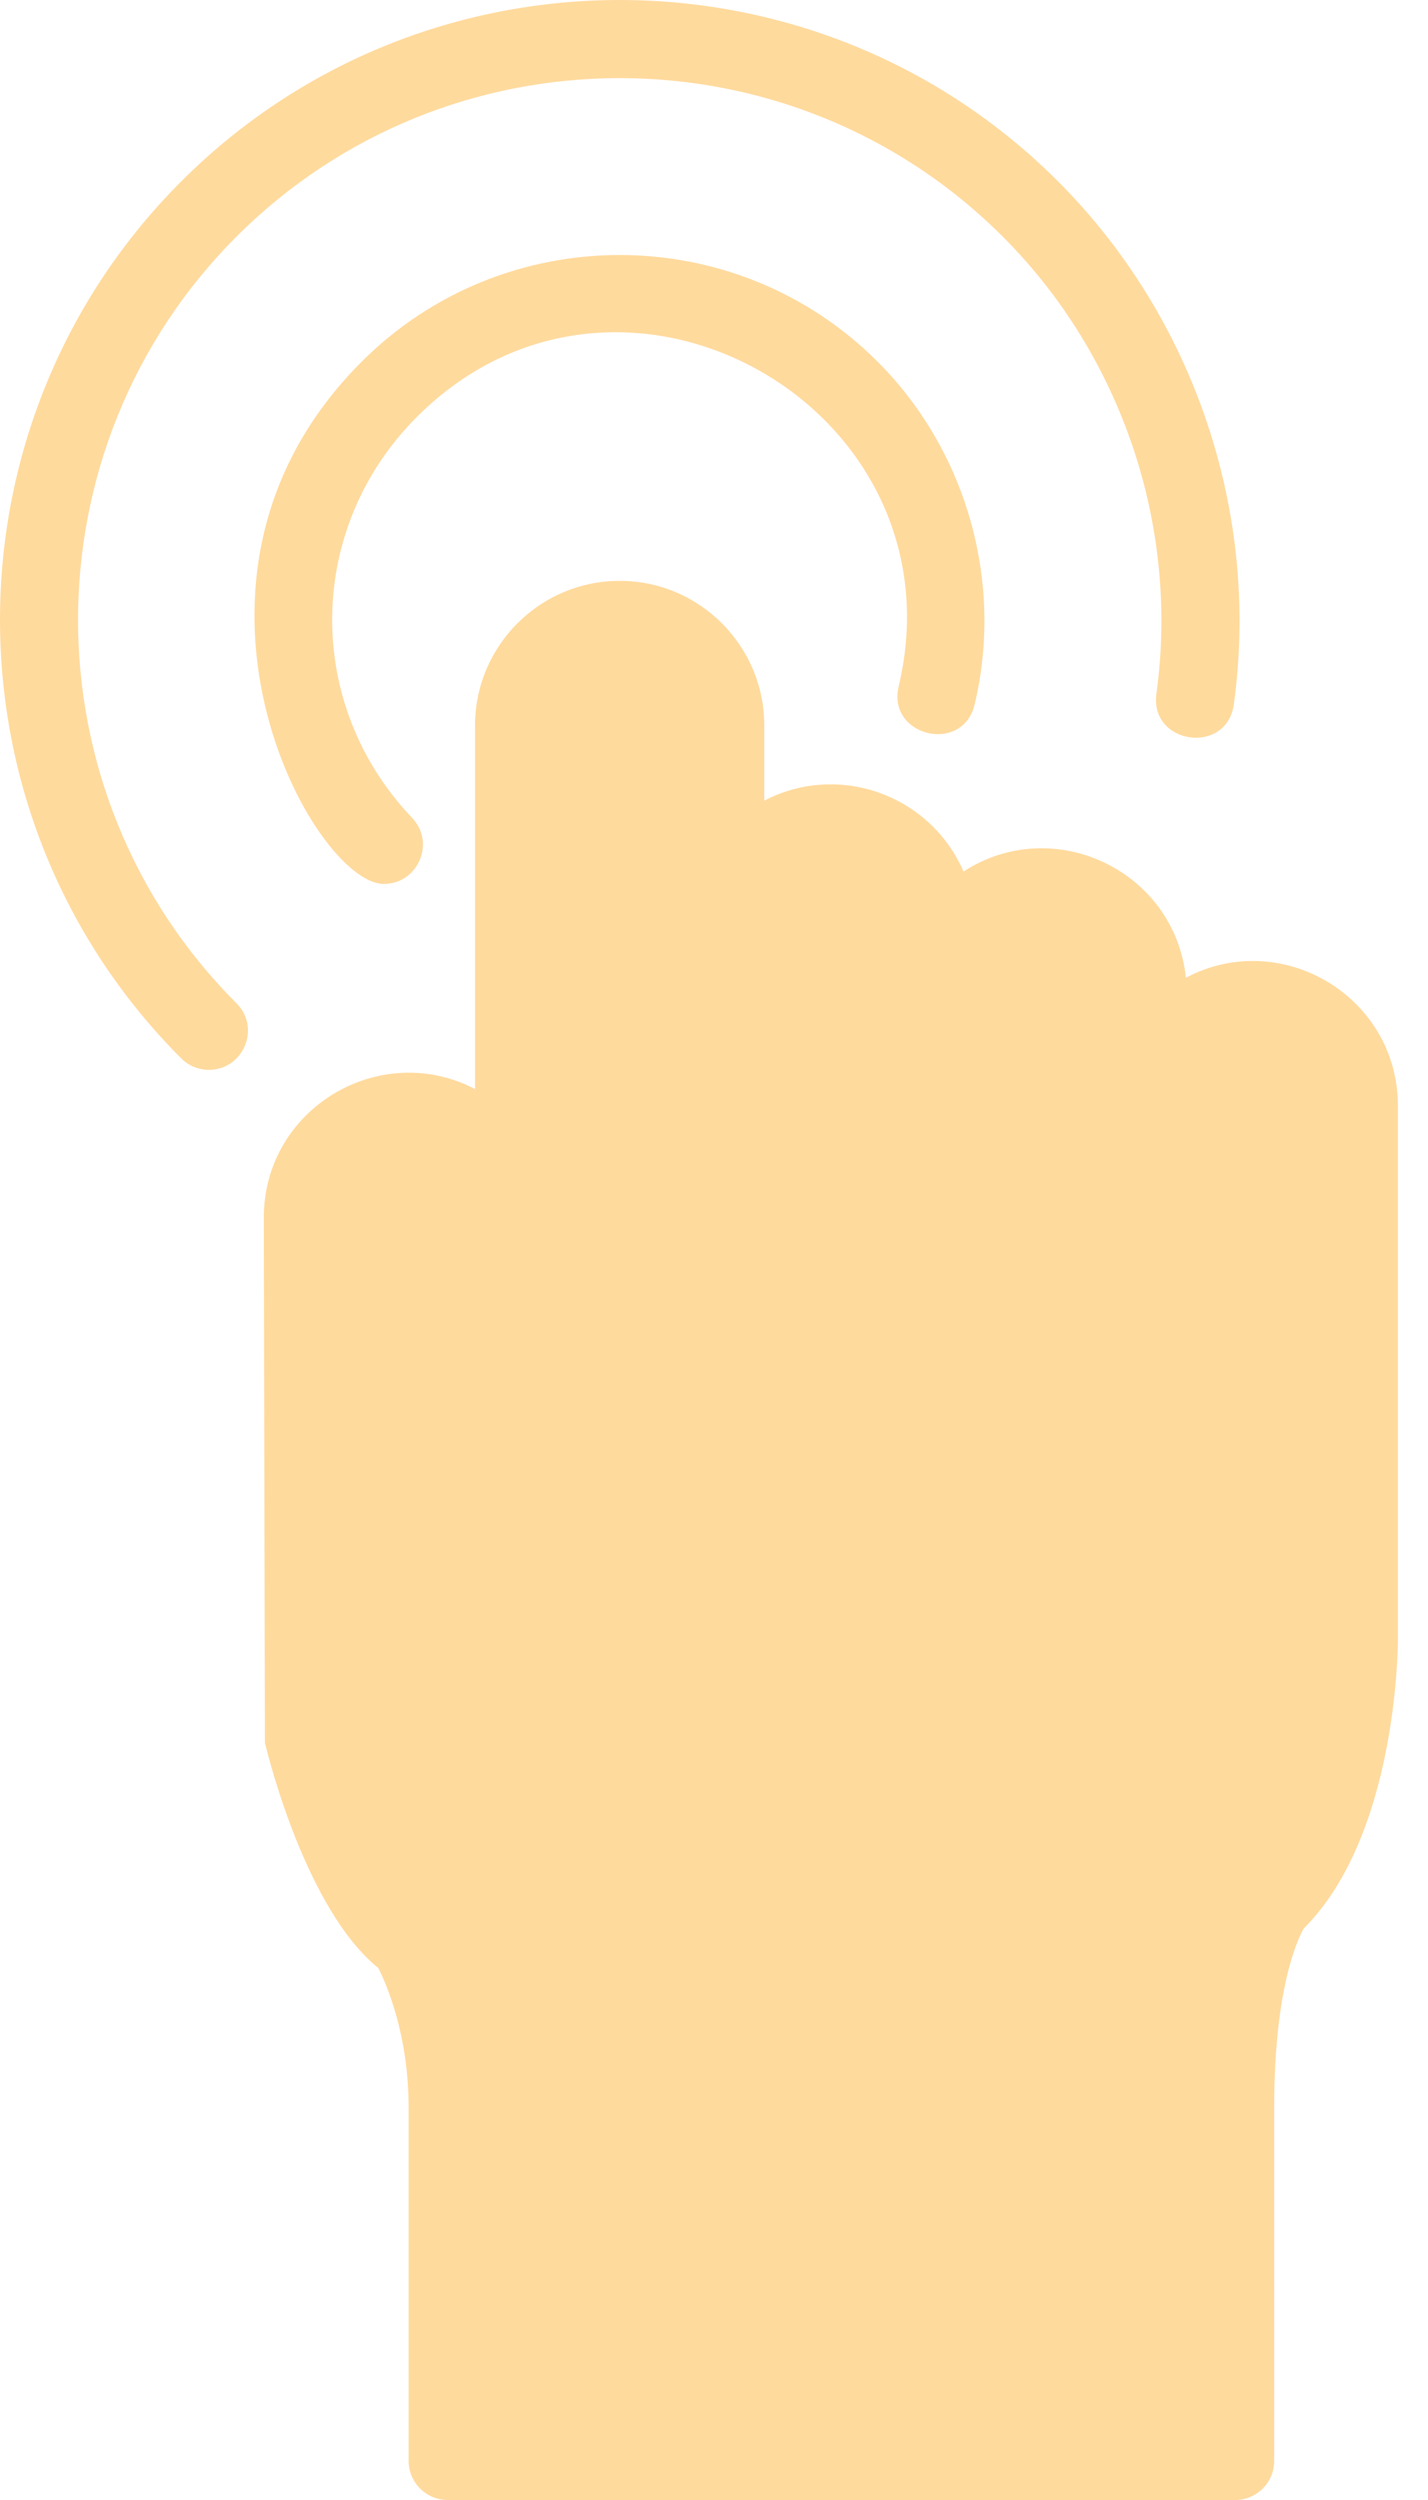
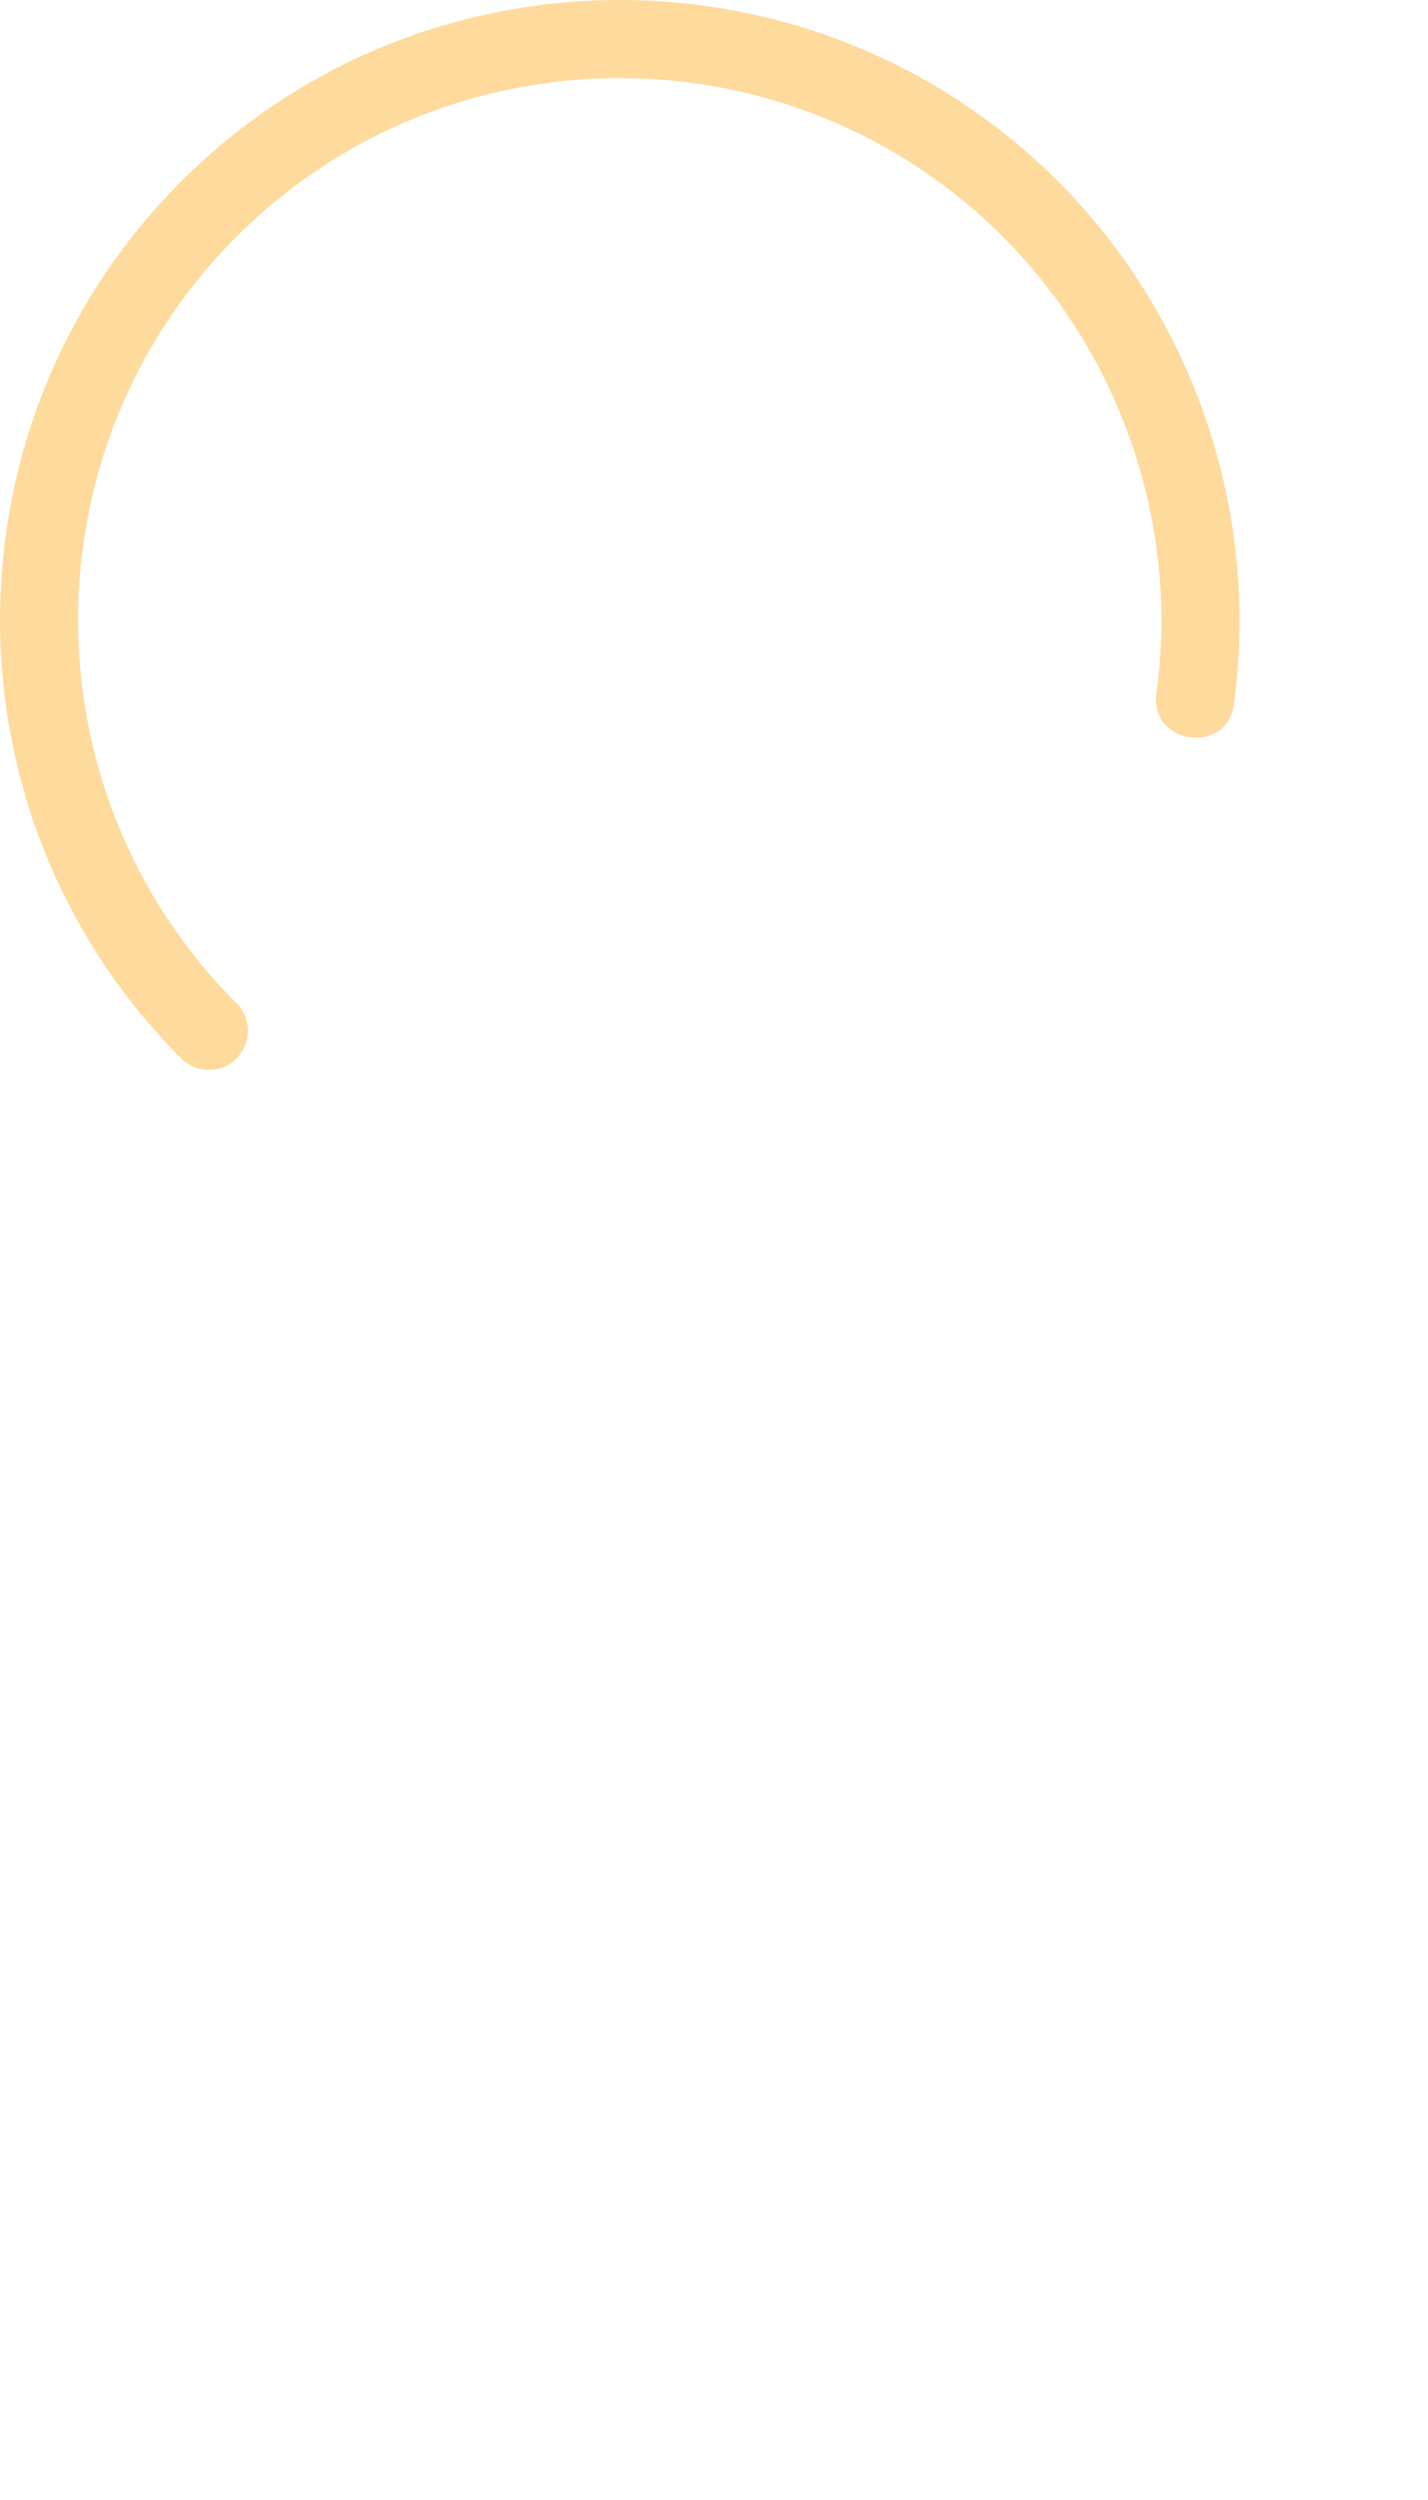
<svg xmlns="http://www.w3.org/2000/svg" width="32" height="56" viewBox="0 0 32 56" fill="none">
-   <path fill-rule="evenodd" clip-rule="evenodd" d="M17.127 17.934C18.793 17.067 20.844 17.803 21.592 19.522C23.609 18.214 26.322 19.501 26.575 21.901C28.71 20.773 31.325 22.32 31.325 24.769V36.737C31.325 36.917 31.3 41.115 29.219 43.195C29.142 43.325 28.553 44.384 28.553 47.216V55.126C28.553 55.609 28.162 56 27.678 56H10.033C9.549 56 9.157 55.608 9.157 55.125V47.215C9.157 45.582 8.663 44.45 8.477 44.083C6.88 42.793 6.031 39.429 5.936 39.037L5.912 27.271C5.912 24.831 8.51 23.284 10.645 24.394V16.252C10.645 14.465 12.099 13.011 13.886 13.011C15.673 13.011 17.127 14.465 17.127 16.252V17.934Z" fill="#FFDA9D" />
  <path fill-rule="evenodd" clip-rule="evenodd" d="M4.681 23.965C4.457 23.965 4.233 23.879 4.062 23.709C-1.354 18.292 -1.354 9.478 4.062 4.062C9.479 -1.354 18.293 -1.354 23.709 4.062C26.765 7.118 28.238 11.497 27.649 15.778C27.491 16.923 25.758 16.68 25.914 15.54C26.429 11.799 25.142 7.971 22.471 5.301C17.736 0.566 10.034 0.567 5.299 5.301C0.566 10.035 0.566 17.738 5.299 22.472C5.851 23.024 5.455 23.965 4.681 23.965H4.681Z" fill="#FFDA9D" />
-   <path fill-rule="evenodd" clip-rule="evenodd" d="M8.601 19.8C7.013 19.8 3.237 12.969 8.103 8.103C11.292 4.915 16.48 4.915 19.668 8.103C21.661 10.096 22.494 13.038 21.841 15.78C21.575 16.902 19.872 16.495 20.138 15.375C21.621 9.135 13.921 4.761 9.341 9.34C6.853 11.829 6.806 15.773 9.235 18.32C9.768 18.879 9.364 19.8 8.601 19.8Z" fill="#FFDA9D" />
</svg>